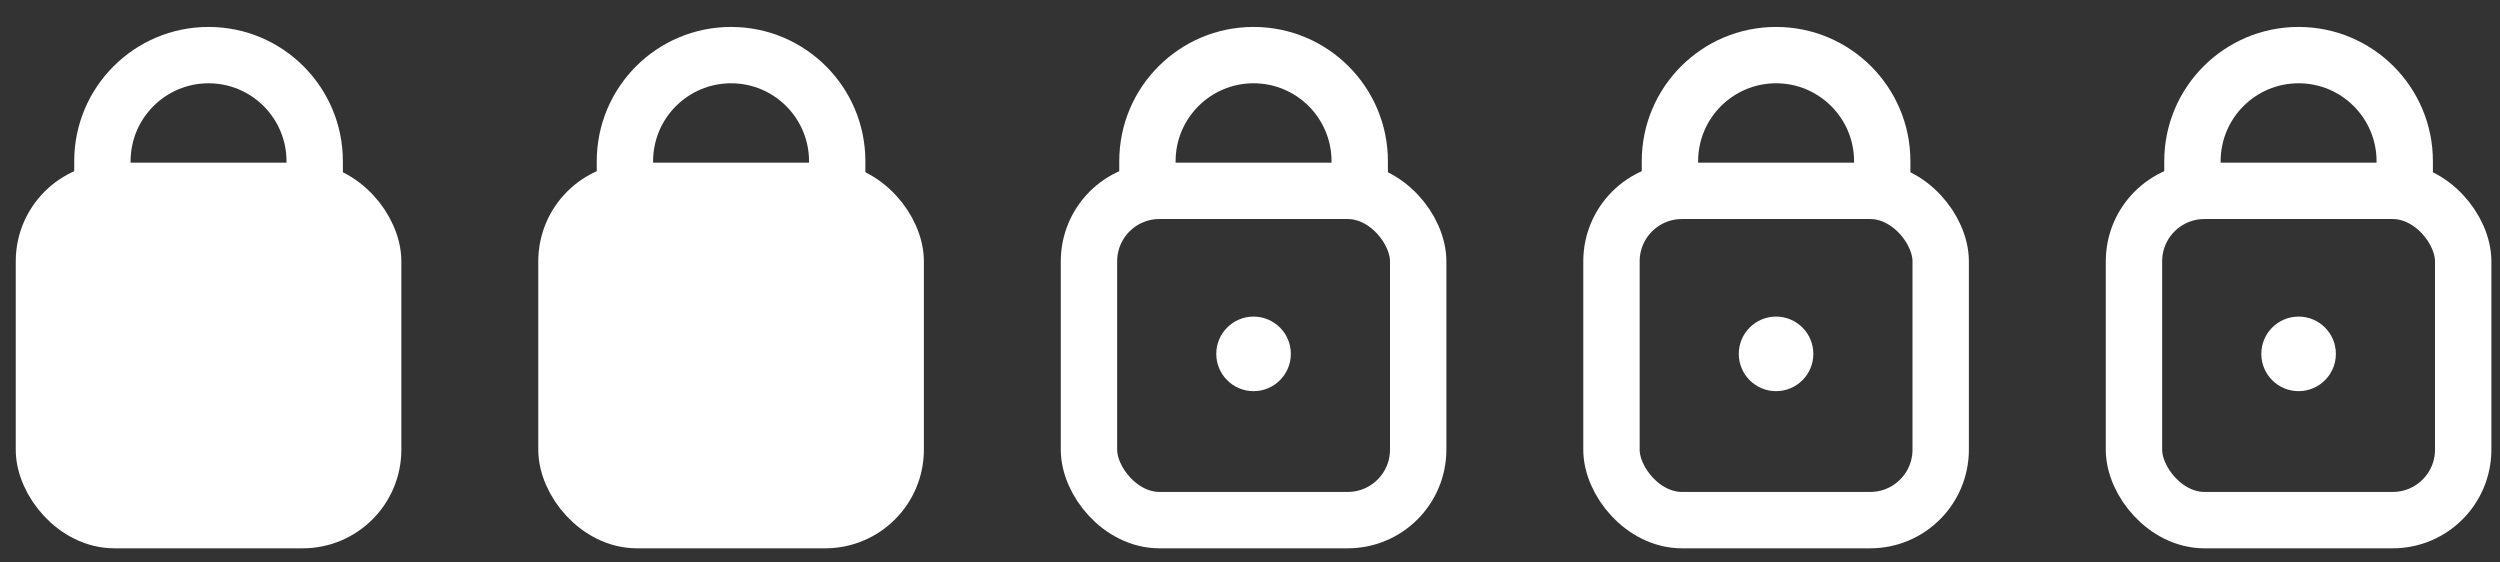
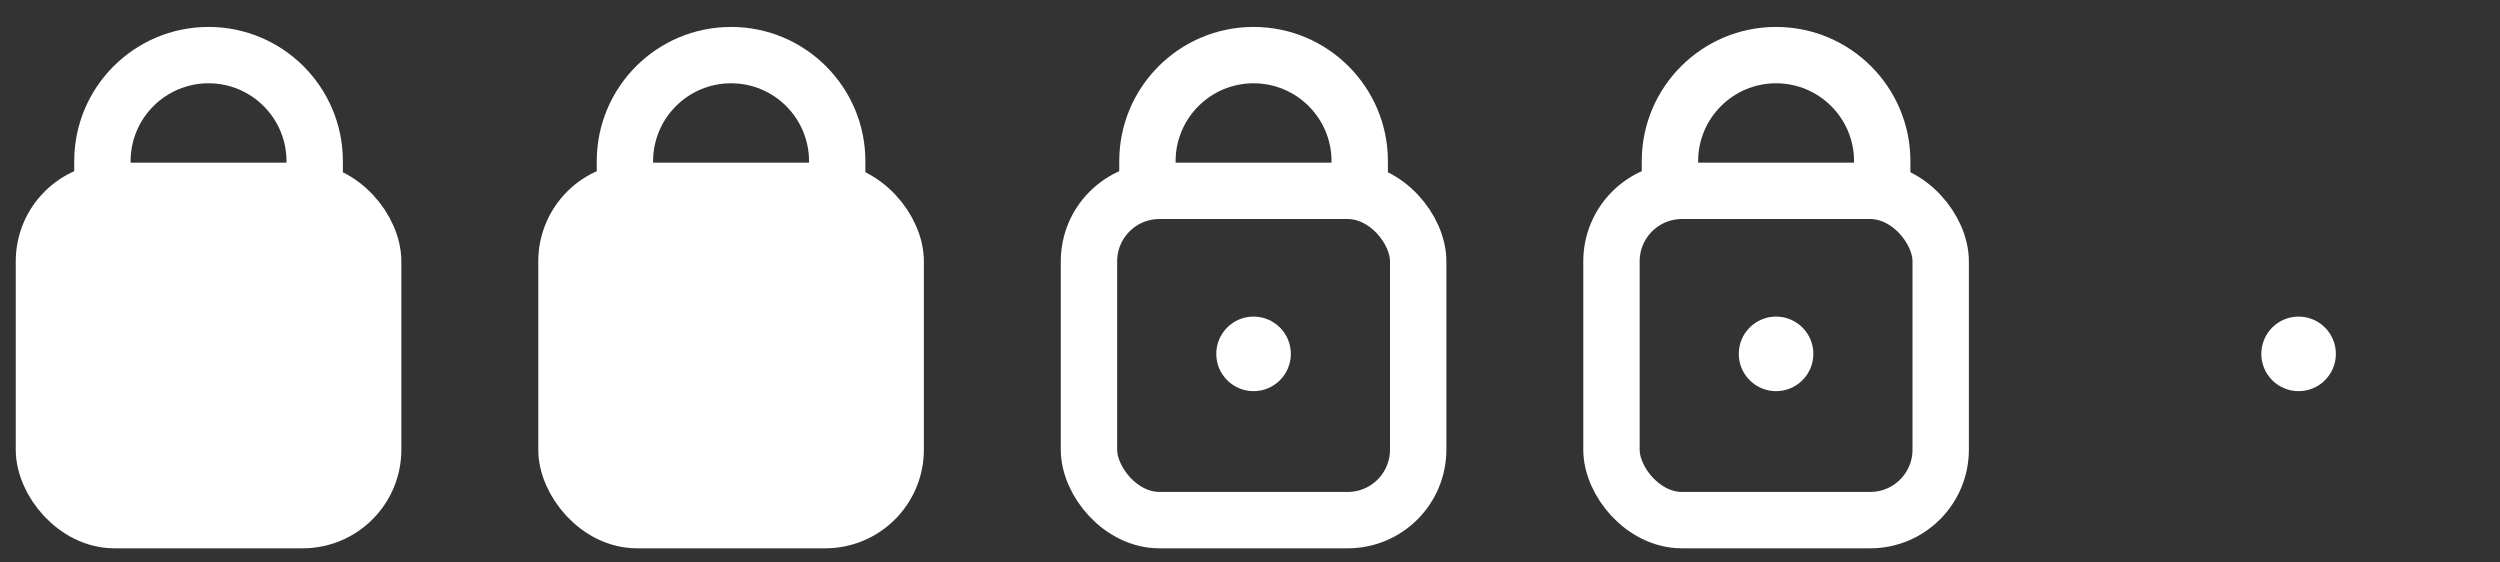
<svg xmlns="http://www.w3.org/2000/svg" width="80" height="18" viewBox="0 0 80 18" fill="none">
  <rect x="0" y="0" width="80" height="18" fill="#333333" stroke="none" />
  <rect x="51.567" y="6.107" width="10.535" height="10.537" rx="2.255" stroke="white" stroke-width="1.804" />
  <path fill-rule="evenodd" clip-rule="evenodd" d="M59.33 6.991V5.16C59.33 3.782 58.212 2.665 56.834 2.665C55.457 2.665 54.34 3.782 54.34 5.16V6.991H52.536V5.16C52.536 2.786 54.461 0.862 56.834 0.862C59.209 0.862 61.133 2.786 61.133 5.16V6.991H59.33Z" fill="white" />
-   <rect x="68.287" y="6.107" width="10.535" height="10.537" rx="2.255" stroke="white" stroke-width="1.804" />
-   <path fill-rule="evenodd" clip-rule="evenodd" d="M76.05 6.991V5.16C76.05 3.782 74.933 2.665 73.555 2.665C72.177 2.665 71.06 3.782 71.06 5.16V6.991H69.256V5.16C69.256 2.786 71.181 0.862 73.555 0.862C75.929 0.862 77.853 2.786 77.853 5.16V6.991H76.05Z" fill="white" />
  <rect x="34.847" y="6.107" width="10.535" height="10.537" rx="2.255" stroke="white" stroke-width="1.804" />
  <path fill-rule="evenodd" clip-rule="evenodd" d="M42.609 6.991V5.16C42.609 3.782 41.492 2.665 40.114 2.665C38.736 2.665 37.619 3.782 37.619 5.16V6.991H35.816V5.16C35.816 2.786 37.74 0.862 40.114 0.862C42.488 0.862 44.413 2.786 44.413 5.16V6.991H42.609Z" fill="white" />
  <rect x="18.127" y="6.107" width="10.535" height="10.537" rx="2.255" fill="white" stroke="white" stroke-width="1.804" />
  <path fill-rule="evenodd" clip-rule="evenodd" d="M25.889 6.991V5.16C25.889 3.782 24.772 2.665 23.394 2.665C22.016 2.665 20.899 3.782 20.899 5.16V6.991H19.096V5.16C19.096 2.786 21.02 0.862 23.394 0.862C25.768 0.862 27.692 2.786 27.692 5.16V6.991H25.889Z" fill="white" />
  <rect x="1.406" y="6.107" width="10.535" height="10.537" rx="2.255" fill="white" stroke="white" stroke-width="1.804" />
  <path fill-rule="evenodd" clip-rule="evenodd" d="M9.168 6.991V5.16C9.168 3.782 8.051 2.665 6.674 2.665C5.296 2.665 4.179 3.782 4.179 5.16V6.991H2.375V5.16C2.375 2.786 4.3 0.862 6.674 0.862C9.048 0.862 10.972 2.786 10.972 5.16V6.991H9.168Z" fill="white" />
  <circle cx="56.834" cy="11.324" r="1.193" fill="white" />
  <circle cx="40.114" cy="11.324" r="1.193" fill="white" />
  <circle cx="73.555" cy="11.324" r="1.193" fill="white" />
</svg>